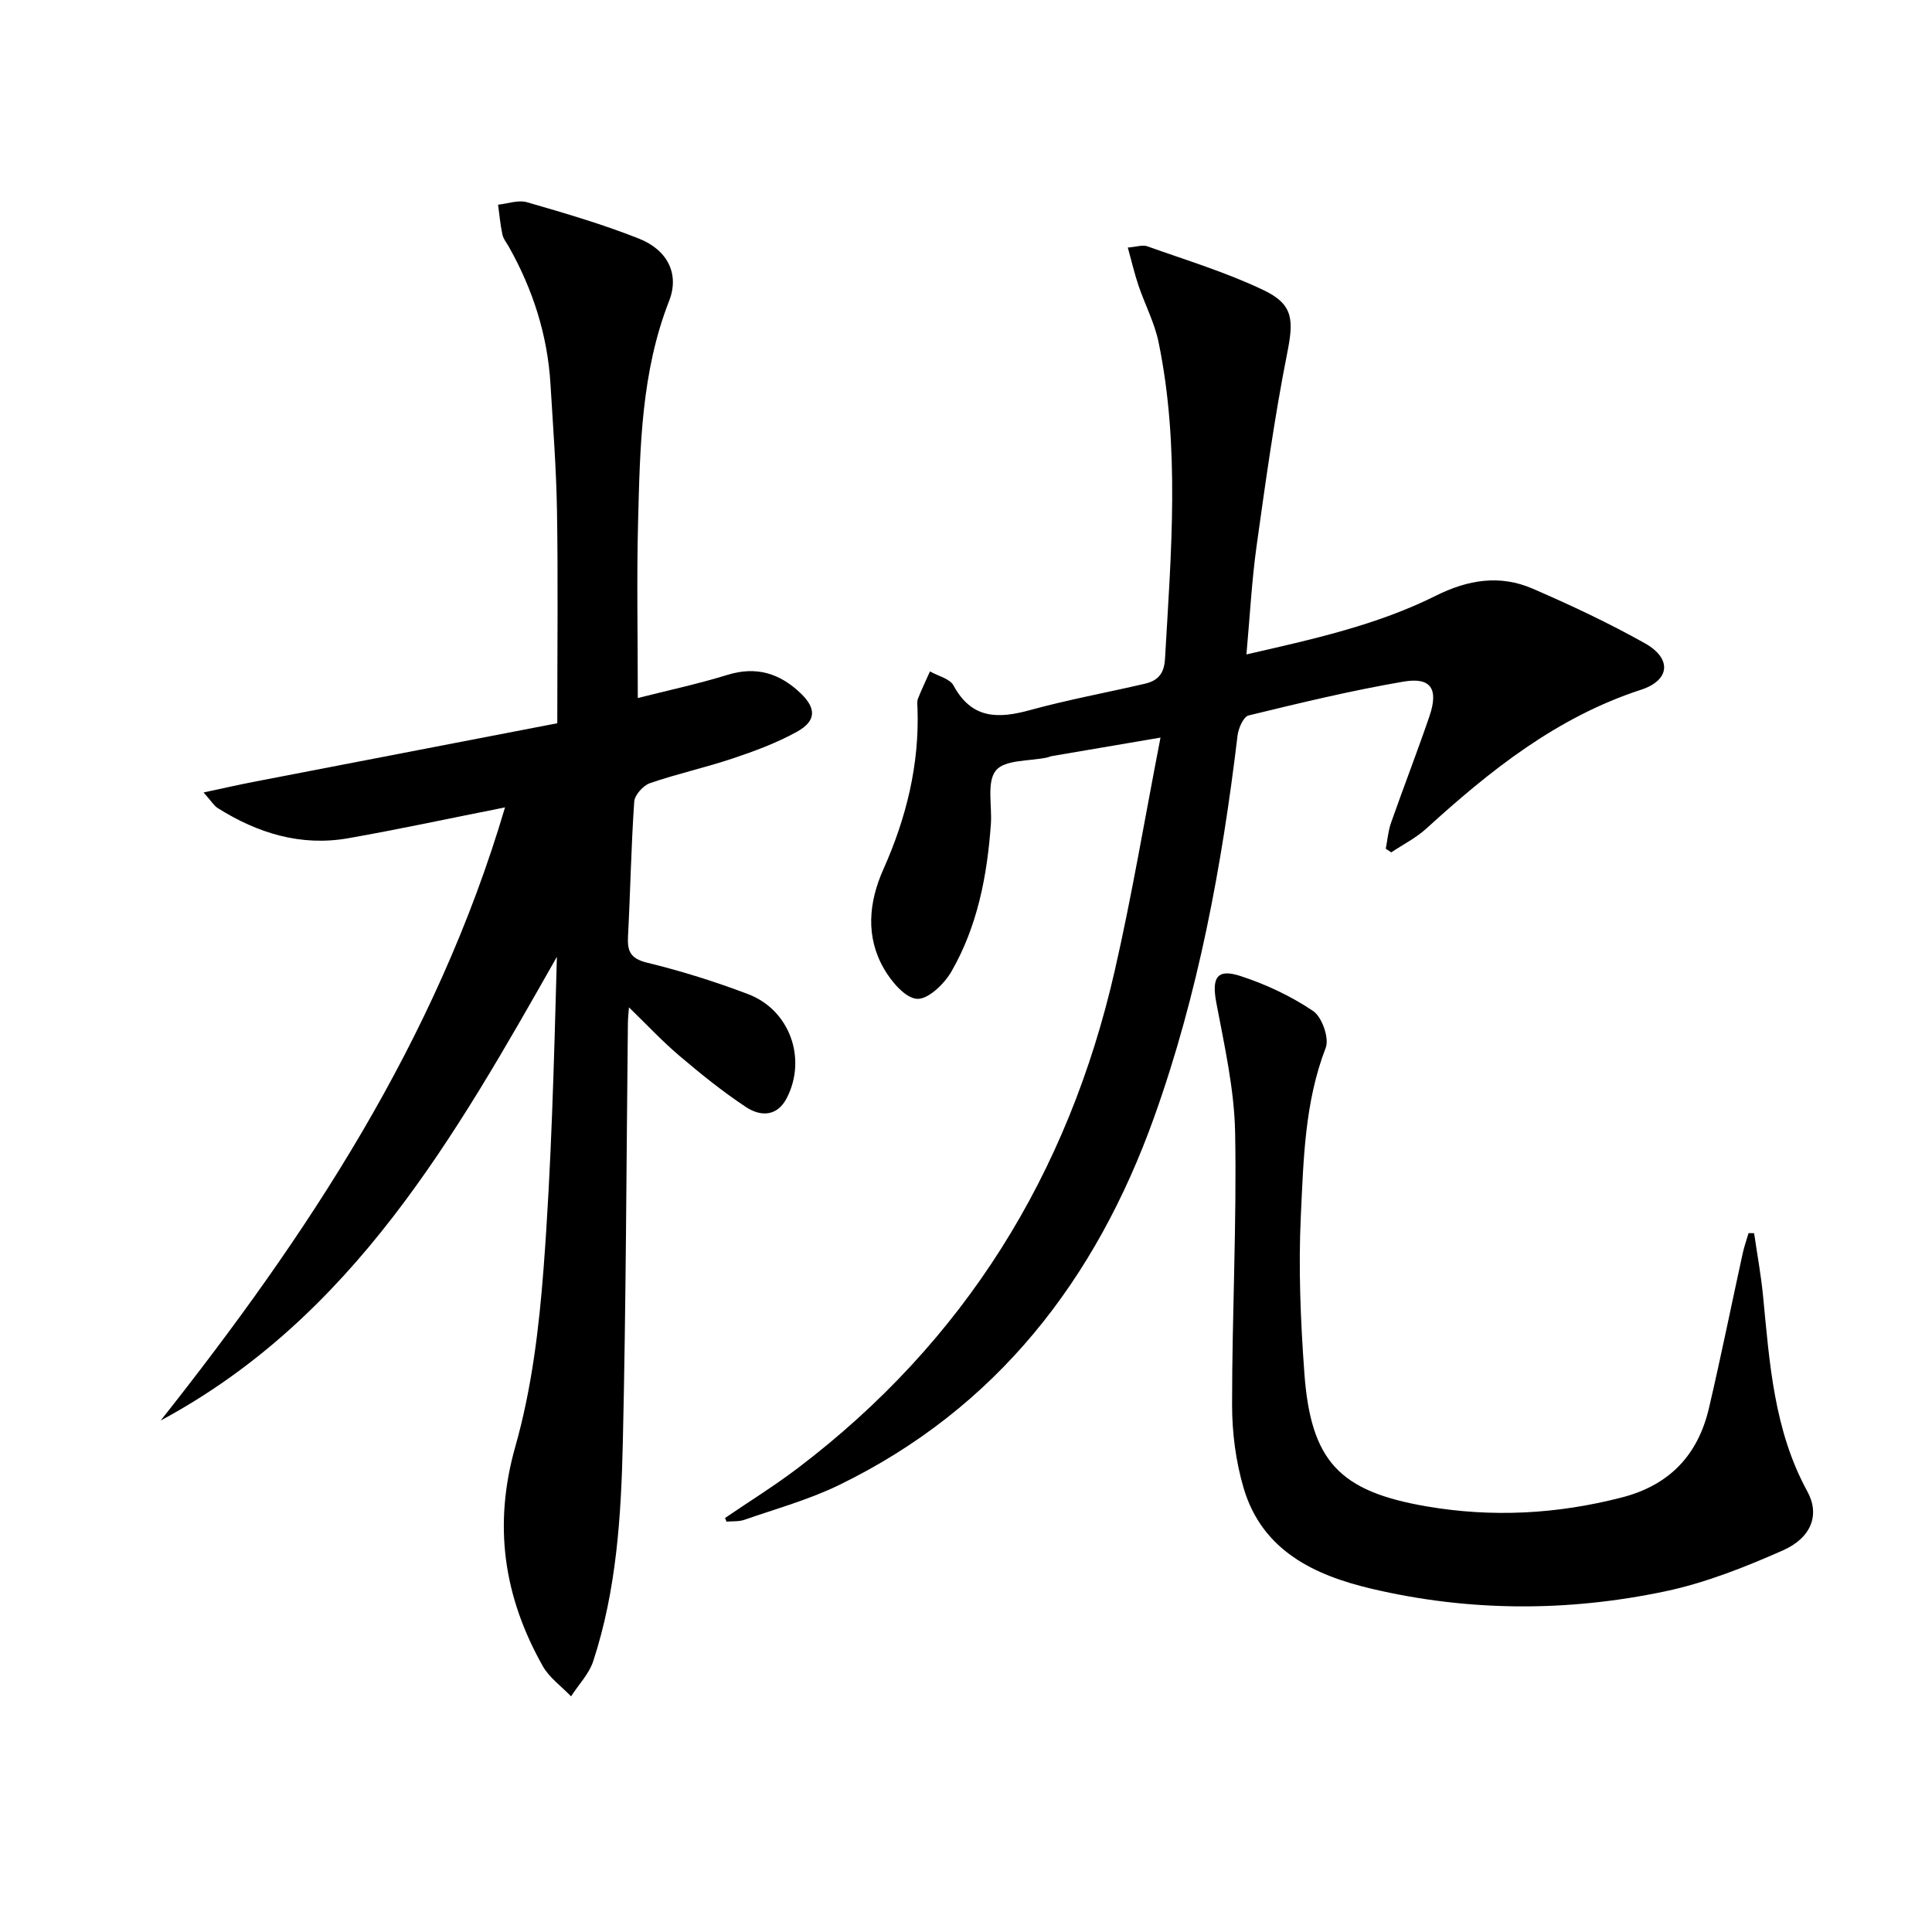
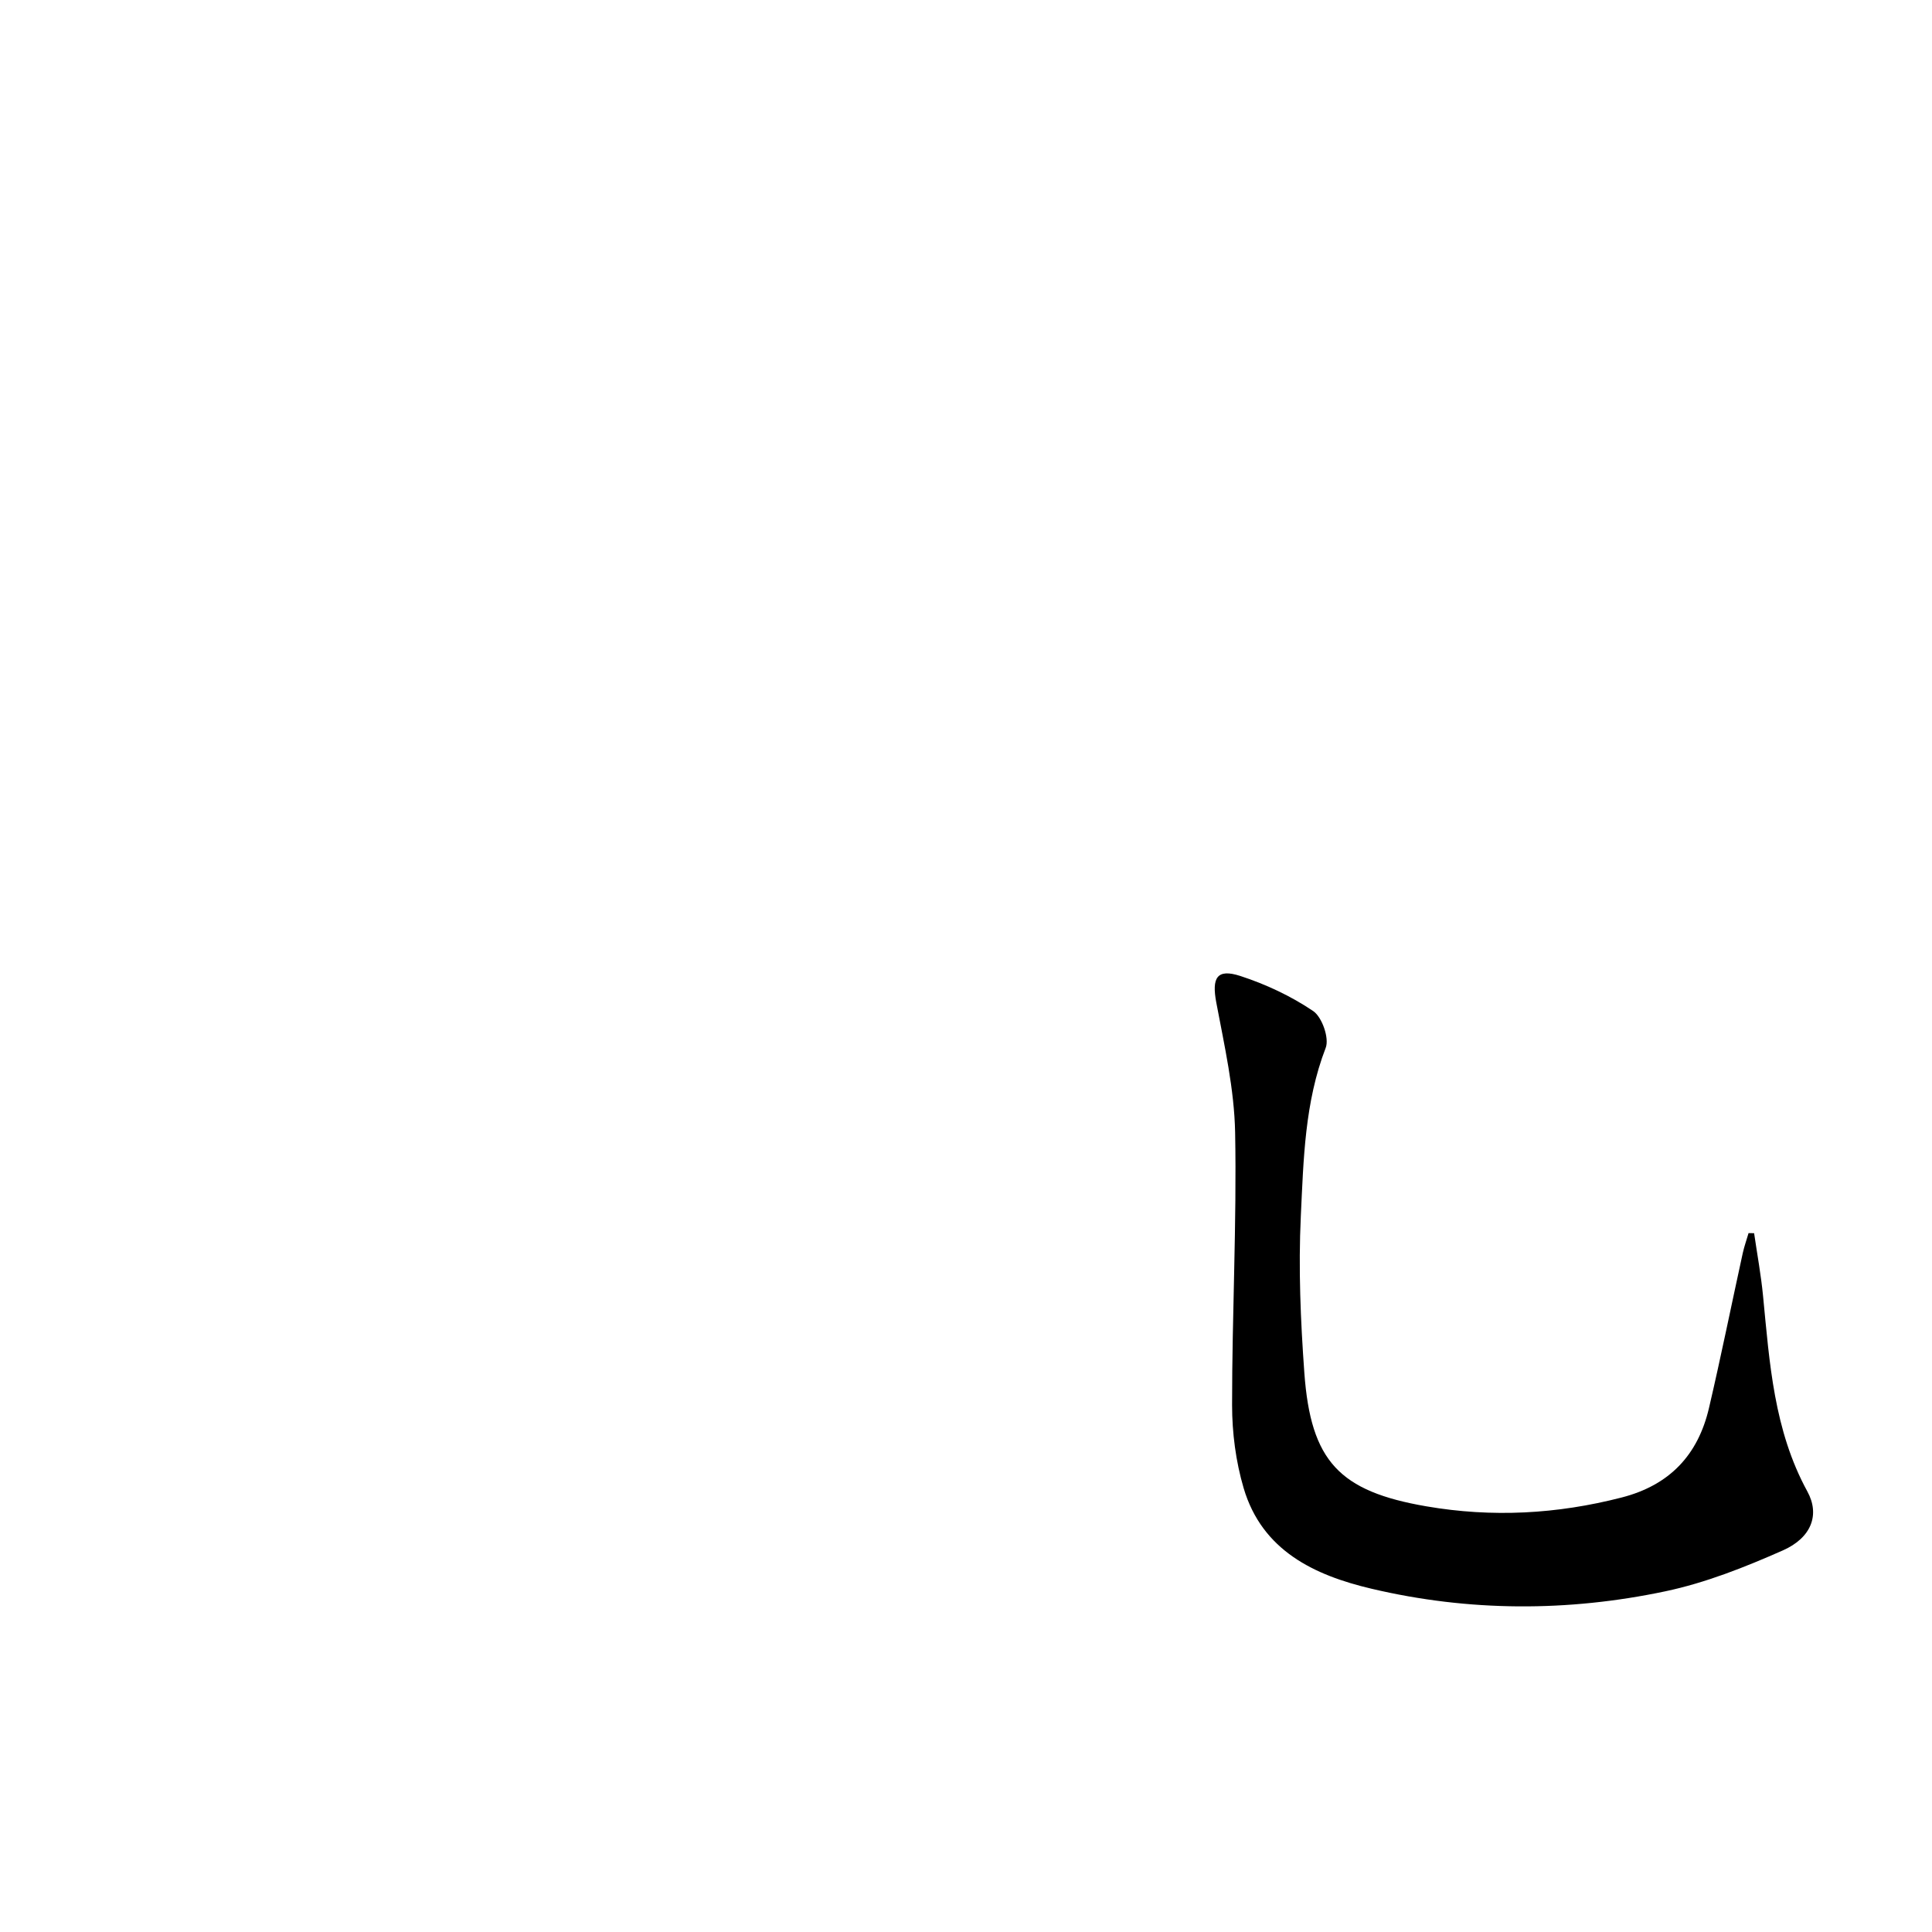
<svg xmlns="http://www.w3.org/2000/svg" enable-background="new 0 0 400 400" viewBox="0 0 400 400">
-   <path d="m104.56 167.16c-11.7 2.32-22.06 4.56-32.48 6.39-9.8 1.72-18.74-1.04-27.01-6.25-.77-.49-1.28-1.39-2.92-3.23 3.98-.85 7.04-1.55 10.12-2.15 21.13-4.09 42.26-8.16 63.11-12.18 0-15.58.17-29.72-.06-43.84-.14-8.8-.82-17.6-1.35-26.39-.61-10.12-3.63-19.54-8.58-28.35-.49-.87-1.18-1.7-1.38-2.64-.43-2.02-.61-4.09-.89-6.14 2.01-.21 4.19-1.03 5.99-.51 7.79 2.25 15.62 4.54 23.15 7.52 6.02 2.38 8.43 7.4 6.28 12.89-5.78 14.76-6.03 30.22-6.43 45.66-.31 11.78-.06 23.57-.06 36.58 6.06-1.54 12.42-2.9 18.61-4.81 5.96-1.83 10.81-.28 15.08 3.8 3.31 3.16 3.27 5.76-.74 7.99-4.17 2.31-8.73 4-13.27 5.52-5.66 1.9-11.53 3.18-17.17 5.13-1.4.48-3.15 2.44-3.25 3.82-.64 9.29-.8 18.62-1.29 27.92-.16 3.11.55 4.59 3.98 5.43 7.07 1.72 14.07 3.92 20.87 6.5 8.64 3.27 12.22 13.32 8.04 21.49-2.01 3.93-5.48 3.87-8.47 1.89-4.82-3.19-9.36-6.86-13.78-10.61-3.51-2.98-6.67-6.37-10.44-10.03-.1 1.36-.21 2.26-.22 3.17-.32 28.97-.38 57.95-1.05 86.92-.35 15.27-1.31 30.59-6.13 45.28-.87 2.64-3.03 4.86-4.59 7.28-1.98-2.07-4.5-3.85-5.86-6.27-8.08-14.35-10.31-29.15-5.66-45.51 3.37-11.88 4.89-24.44 5.83-36.8 1.63-21.37 2.16-42.82 2.76-64.54-21.15 37.3-42.25 74.62-82.03 96.01 30.3-38.29 56.97-78.47 71.29-126.94z" />
-   <path d="m150.11 314.28c5.02-3.42 10.21-6.64 15.05-10.31 34.54-26.21 56-60.88 65.62-102.93 3.58-15.64 6.21-31.49 9.49-48.33-8.3 1.41-15.4 2.61-22.5 3.83-.33.06-.63.22-.96.29-3.67.79-8.75.41-10.61 2.68-1.96 2.38-.78 7.3-1.05 11.1-.76 10.7-2.77 21.15-8.16 30.52-1.47 2.56-4.8 5.79-7.11 5.67-2.42-.13-5.31-3.54-6.84-6.19-3.88-6.67-3.18-13.83-.15-20.63 4.75-10.63 7.47-21.63 7.07-33.32-.02-.66-.14-1.4.09-1.99.75-1.92 1.65-3.77 2.49-5.66 1.67.95 4.11 1.49 4.88 2.92 3.76 6.96 9.21 6.91 15.83 5.09 7.82-2.15 15.83-3.61 23.73-5.45 2.64-.61 4.04-1.96 4.22-5.15 1.26-21.9 3.15-43.82-1.33-65.58-.83-4.01-2.82-7.78-4.15-11.7-.83-2.45-1.41-4.98-2.22-7.89 1.82-.14 3.06-.6 4.02-.26 8.1 2.89 16.4 5.4 24.13 9.1 6.26 2.99 6.19 6.32 4.82 13.18-2.61 13.16-4.45 26.49-6.31 39.79-1 7.2-1.38 14.49-2.1 22.43 13.78-3.15 27.02-6.06 39.21-12.15 6.68-3.34 13.31-4.4 20.09-1.45 7.9 3.43 15.74 7.1 23.24 11.32 5.54 3.12 5.22 7.62-.86 9.6-17.43 5.69-31.22 16.7-44.45 28.75-2.13 1.94-4.82 3.29-7.24 4.91-.38-.25-.76-.5-1.14-.75.35-1.8.49-3.68 1.1-5.4 2.59-7.37 5.42-14.65 7.94-22.03 1.92-5.63.34-8.14-5.36-7.17-10.78 1.84-21.45 4.42-32.09 7.01-1.06.26-2.1 2.65-2.28 4.16-3.22 26.94-8.14 53.56-17.31 79.13-12.02 33.49-32.52 60.14-65.17 76.03-6.24 3.04-13.05 4.91-19.63 7.21-1.14.4-2.46.26-3.69.38-.11-.23-.21-.49-.31-.76z" />
+   <path d="m150.11 314.28z" />
  <path d="m363.17 255.32c.63 4.33 1.43 8.64 1.85 12.98 1.35 13.89 2.24 27.82 9.18 40.5 2.62 4.79.86 9.57-5.09 12.2-7.83 3.46-15.97 6.7-24.31 8.46-20.22 4.27-40.66 4.23-60.84-.53-11.85-2.79-22.65-7.88-26.48-20.84-1.62-5.5-2.39-11.44-2.39-17.18-.01-18.8.98-37.62.63-56.41-.17-9-2.22-18.01-3.9-26.93-.96-5.1.09-7.09 4.96-5.51 5.29 1.72 10.5 4.16 15.09 7.26 1.84 1.24 3.38 5.62 2.6 7.63-4.36 11.3-4.59 23.15-5.15 34.87-.51 10.77-.05 21.64.73 32.41 1.33 18.33 7.26 24.54 25.27 27.64 13.6 2.34 27.04 1.62 40.43-1.83 9.95-2.56 15.81-8.82 18.08-18.54 2.49-10.65 4.65-21.38 6.99-32.06.31-1.4.8-2.76 1.2-4.14.4 0 .78.01 1.15.02z" />
</svg>